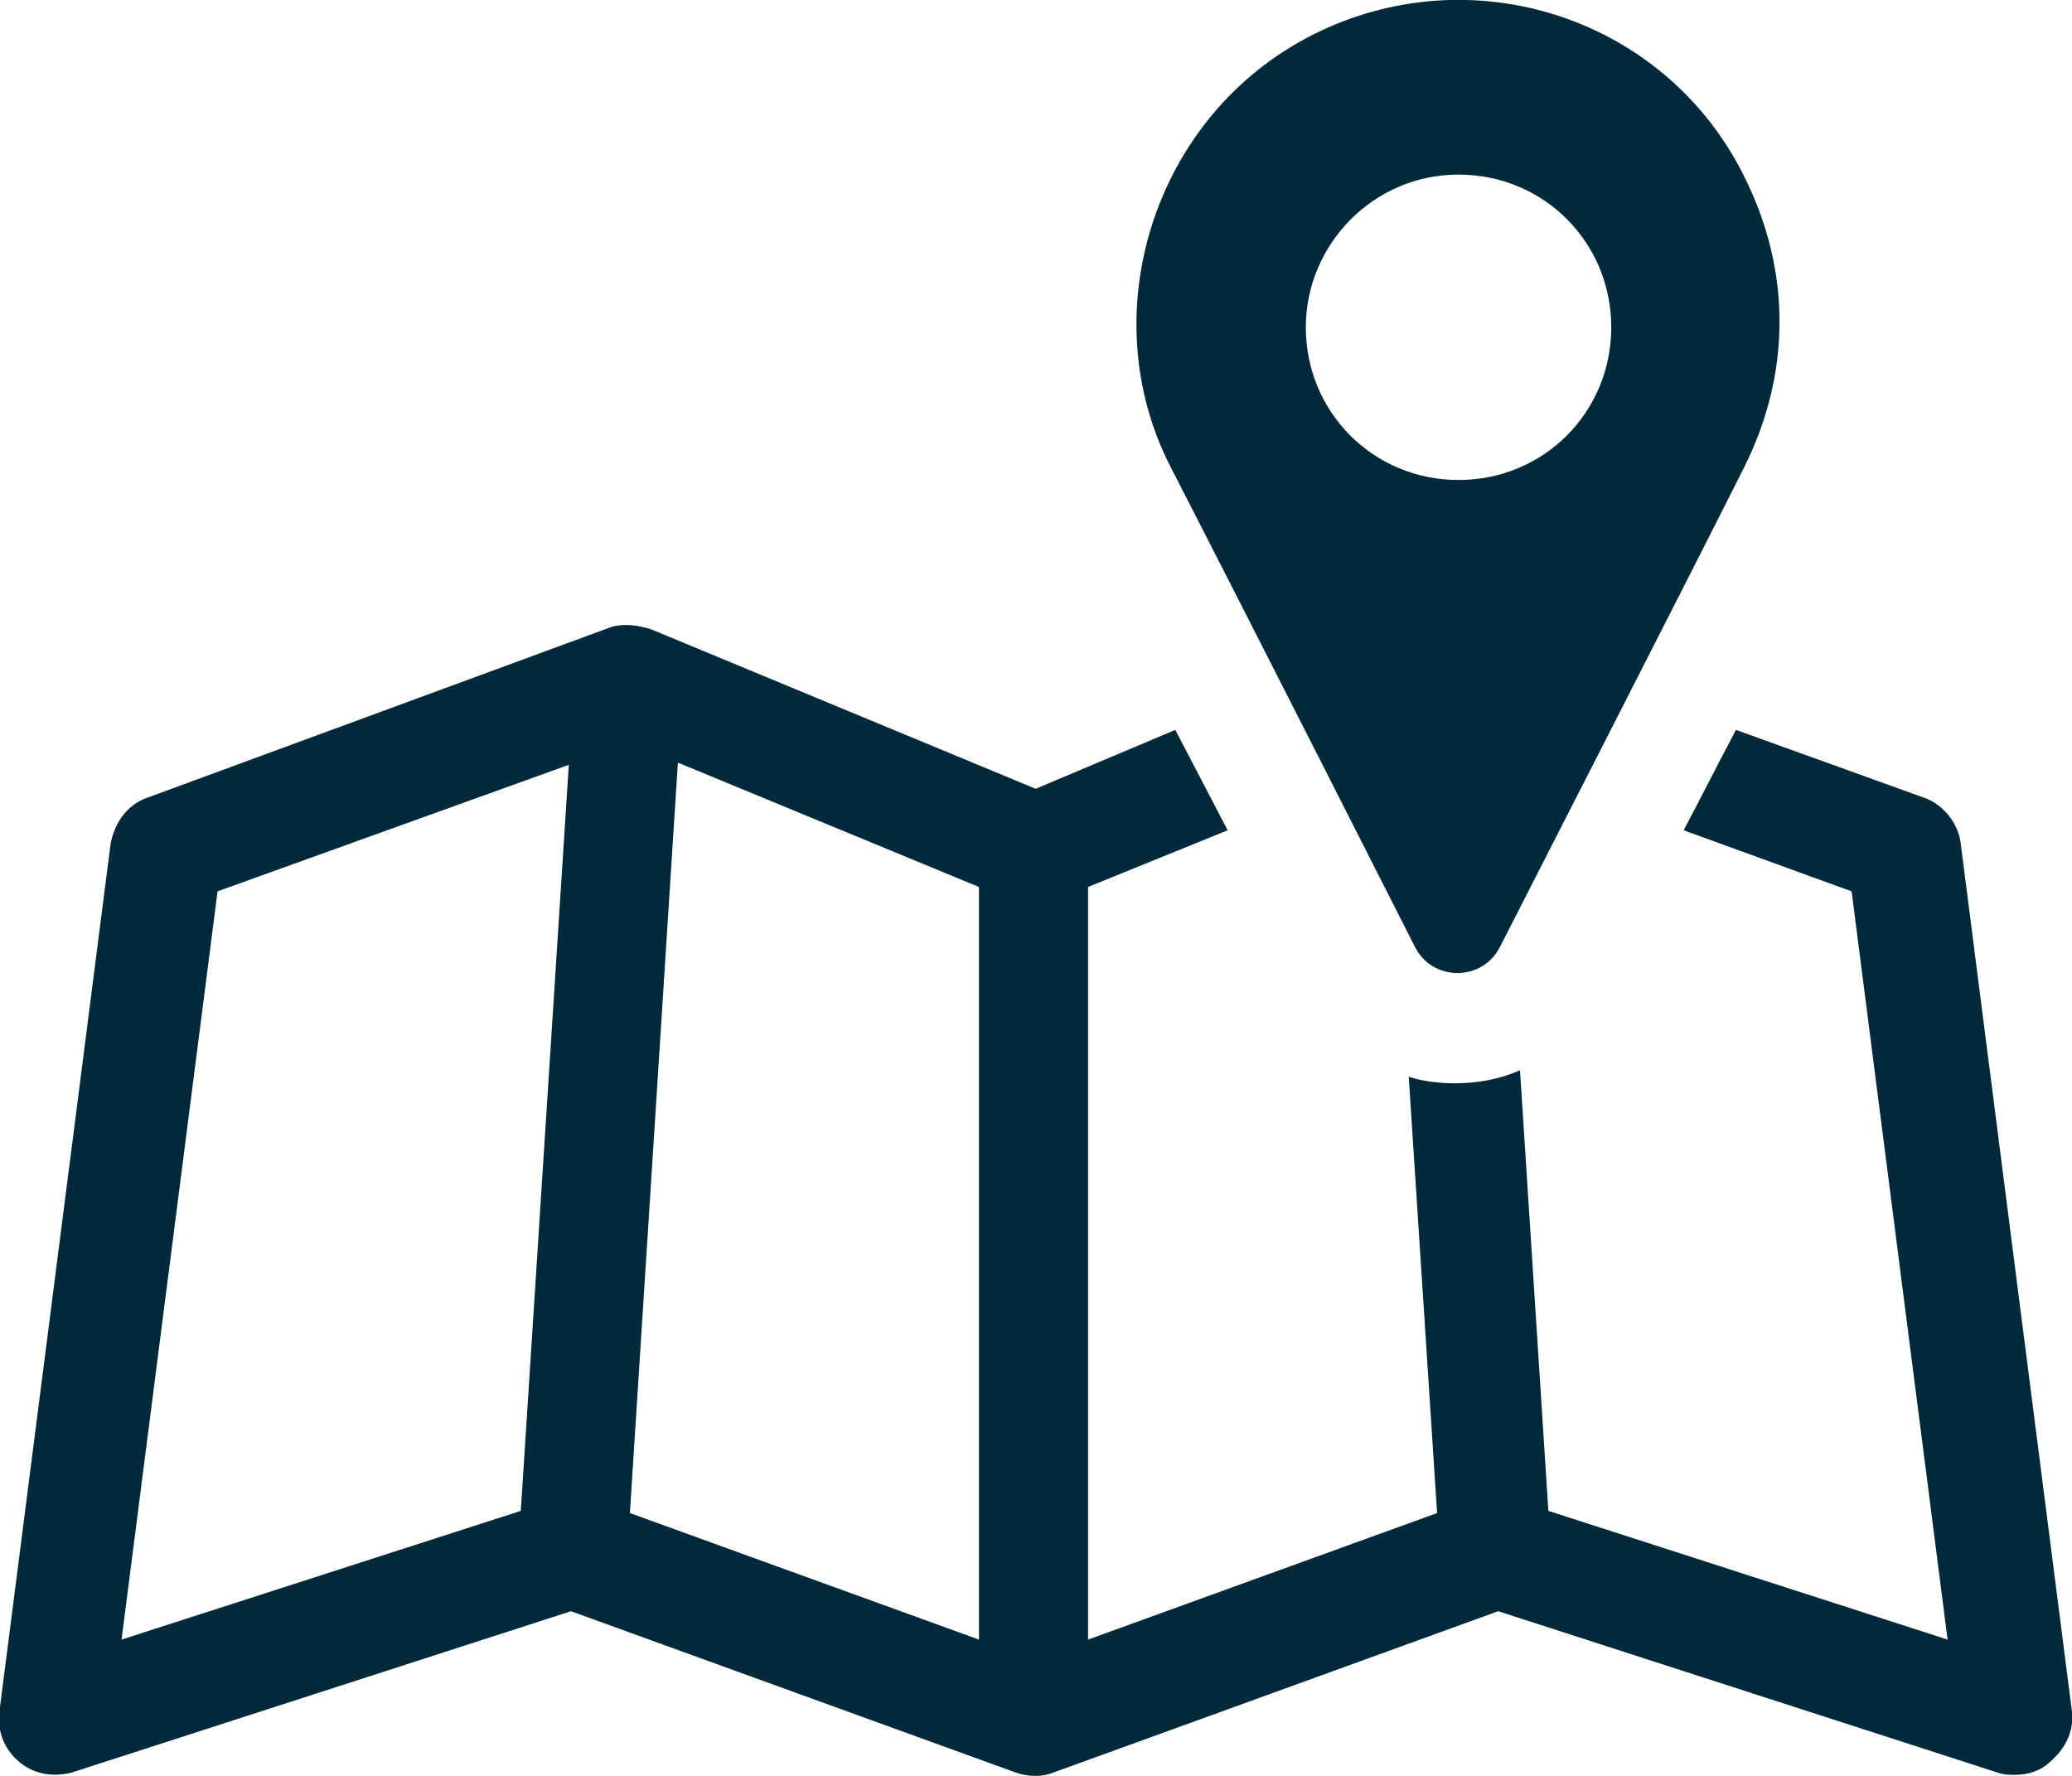
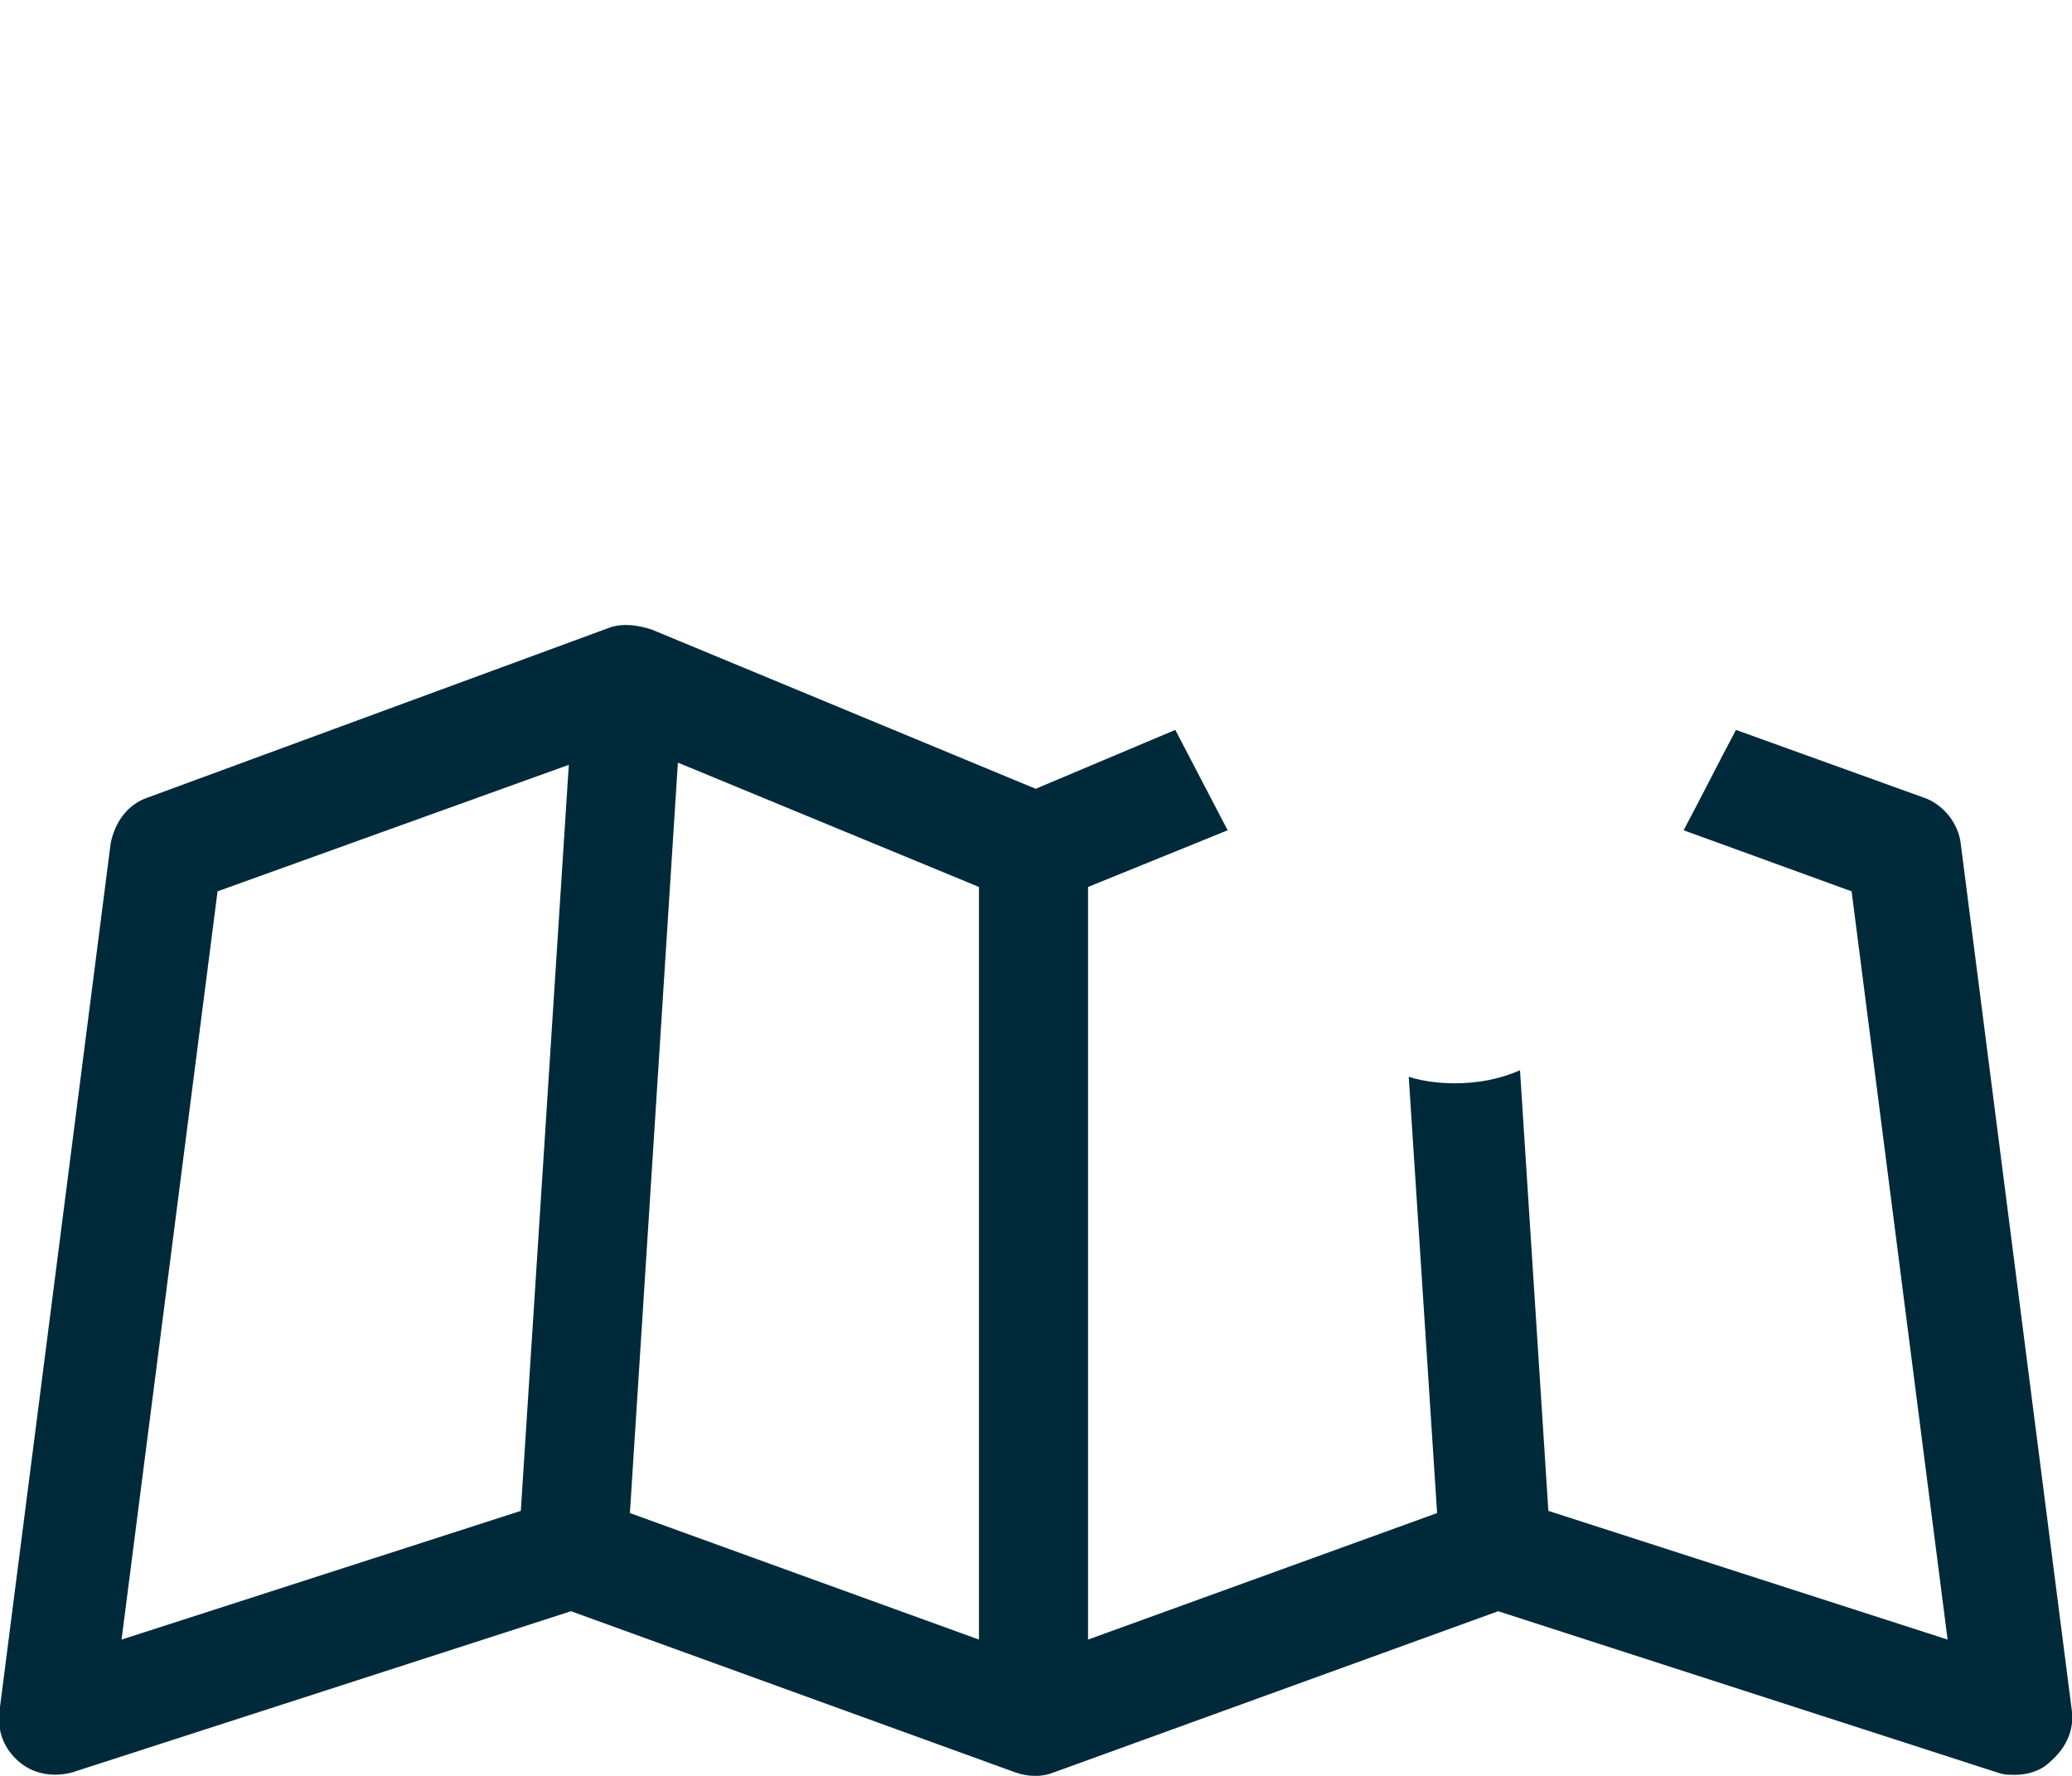
<svg xmlns="http://www.w3.org/2000/svg" width="33.526mm" height="28.736mm" version="1.1" viewBox="0 0 33.526 28.736">
  <g transform="translate(143.76 81.737)">
    <g transform="matrix(.353 0 0 -.353 -127.92 -55.206)">
      <path d="m0 0-16 5.8 2.2 34.4 13.8-5.7zm-21 5.9-18.3-5.9l4.4 34.3 16.1 5.799zm71.1-9.2-5.1 39.8c-0.1 0.9-0.8 1.8-1.7 2.099l-8.6 3.101c-0.8-1.5-1.6-3.101-2.4-4.601l7.7-2.799 4.4-34.3-18.3 5.9-1.3 20.199c-0.9-0.399-1.9-0.599-3-0.599-0.7 0-1.5 0.099-2.1 0.3l1.3-20-16-5.8v34.5l6.4 2.599-2.4 4.601-6.4-2.7-17.6 7.3c-0.6 0.2-1.3 0.299-1.9 0.1l-21.2-7.801c-0.9-0.299-1.5-1.099-1.7-2.099l-5.1-39.8c-0.1-0.9 0.2-1.7 0.9-2.3s1.6-0.7 2.4-0.5l22.9 7.4 20.4-7.4c0.6-0.2 1.2-0.2 1.7 0l20.4 7.4 22.9-7.4c0.3-0.1 0.5-0.1 0.8-0.1 0.6 0 1.2 0.2 1.6 0.6 0.7 0.6 1.1 1.4 1 2.3" fill="#002a3a" />
    </g>
    <g transform="matrix(.353 0 0 -.353 -120.16 -78.912)">
-       <path d="m0 0c3.9 0 7-3.1 7-7s-3.1-7-7-7-7 3.1-7 7c0 3.8 3.1 7 7 7m-2-35.4c0.8-1.6 3.1-1.6 3.9 0 0 0 9.1 17.8 11.2 22s2.2 8.9 0 13.3c-3.6 7.3-12.5 10.2-19.8 6.5s-10.1-12.8-6.5-19.8 11.2-22 11.2-22" fill="#002a3a" />
-     </g>
+       </g>
  </g>
</svg>